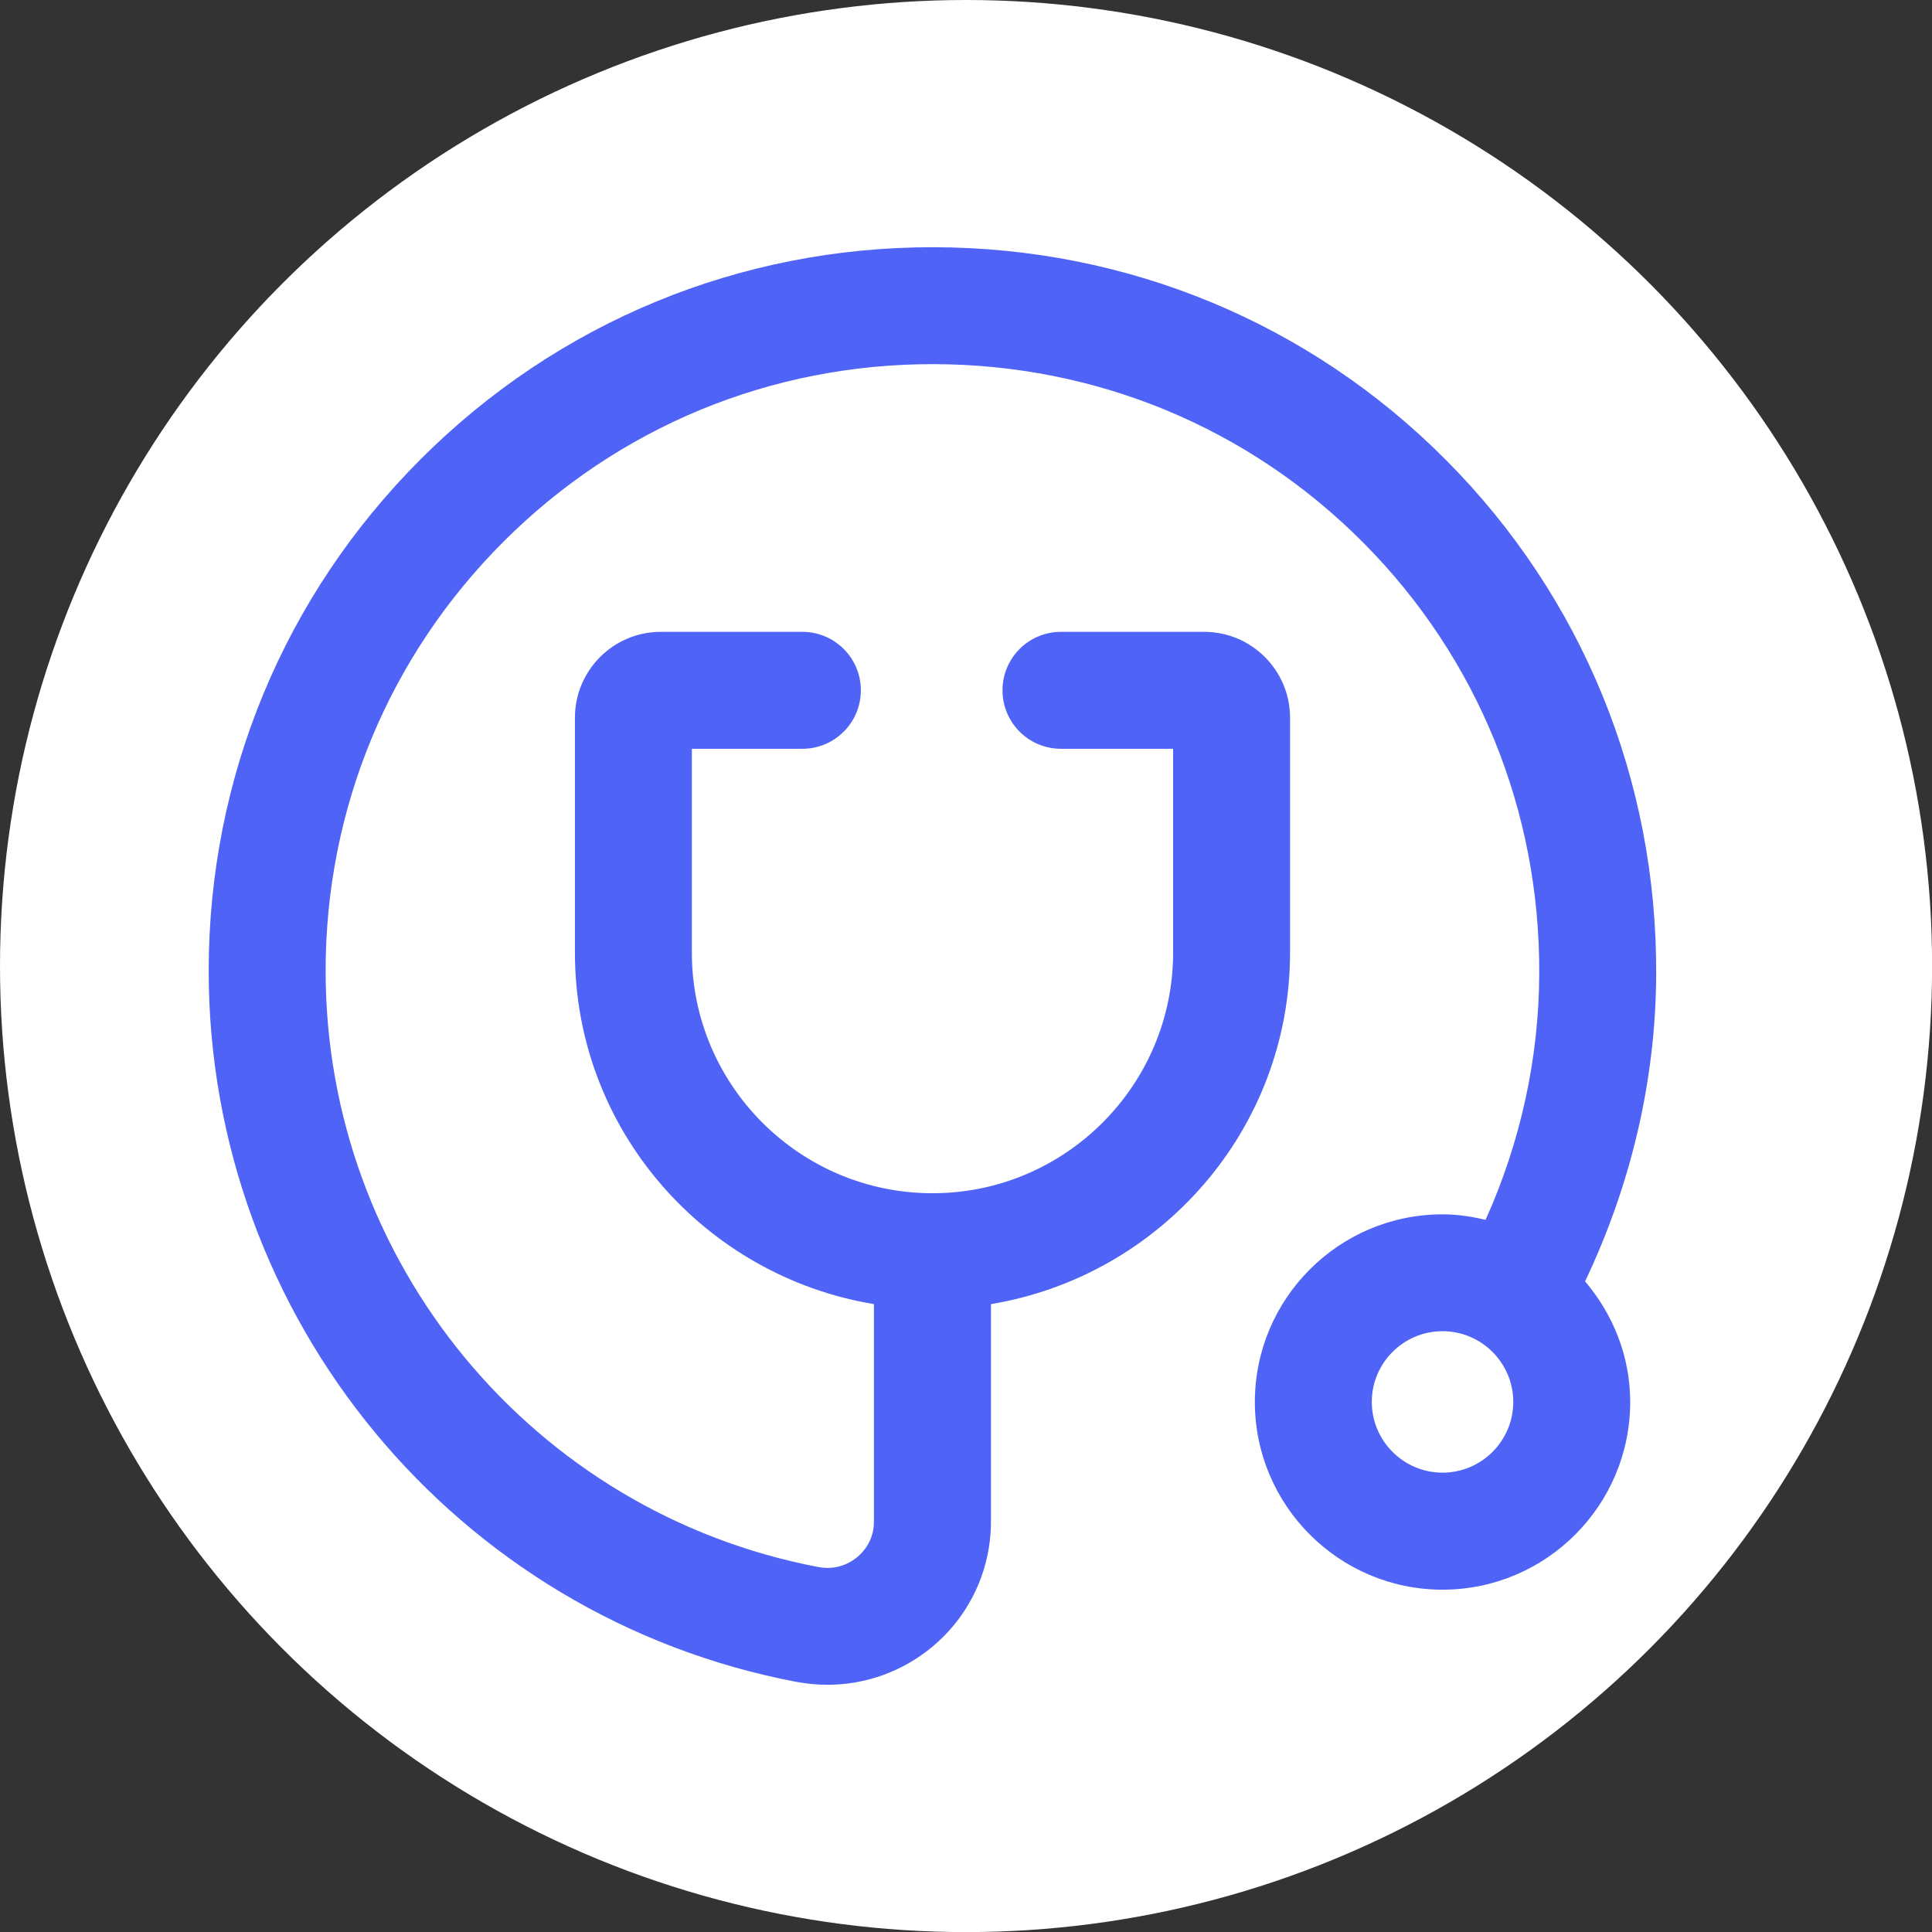
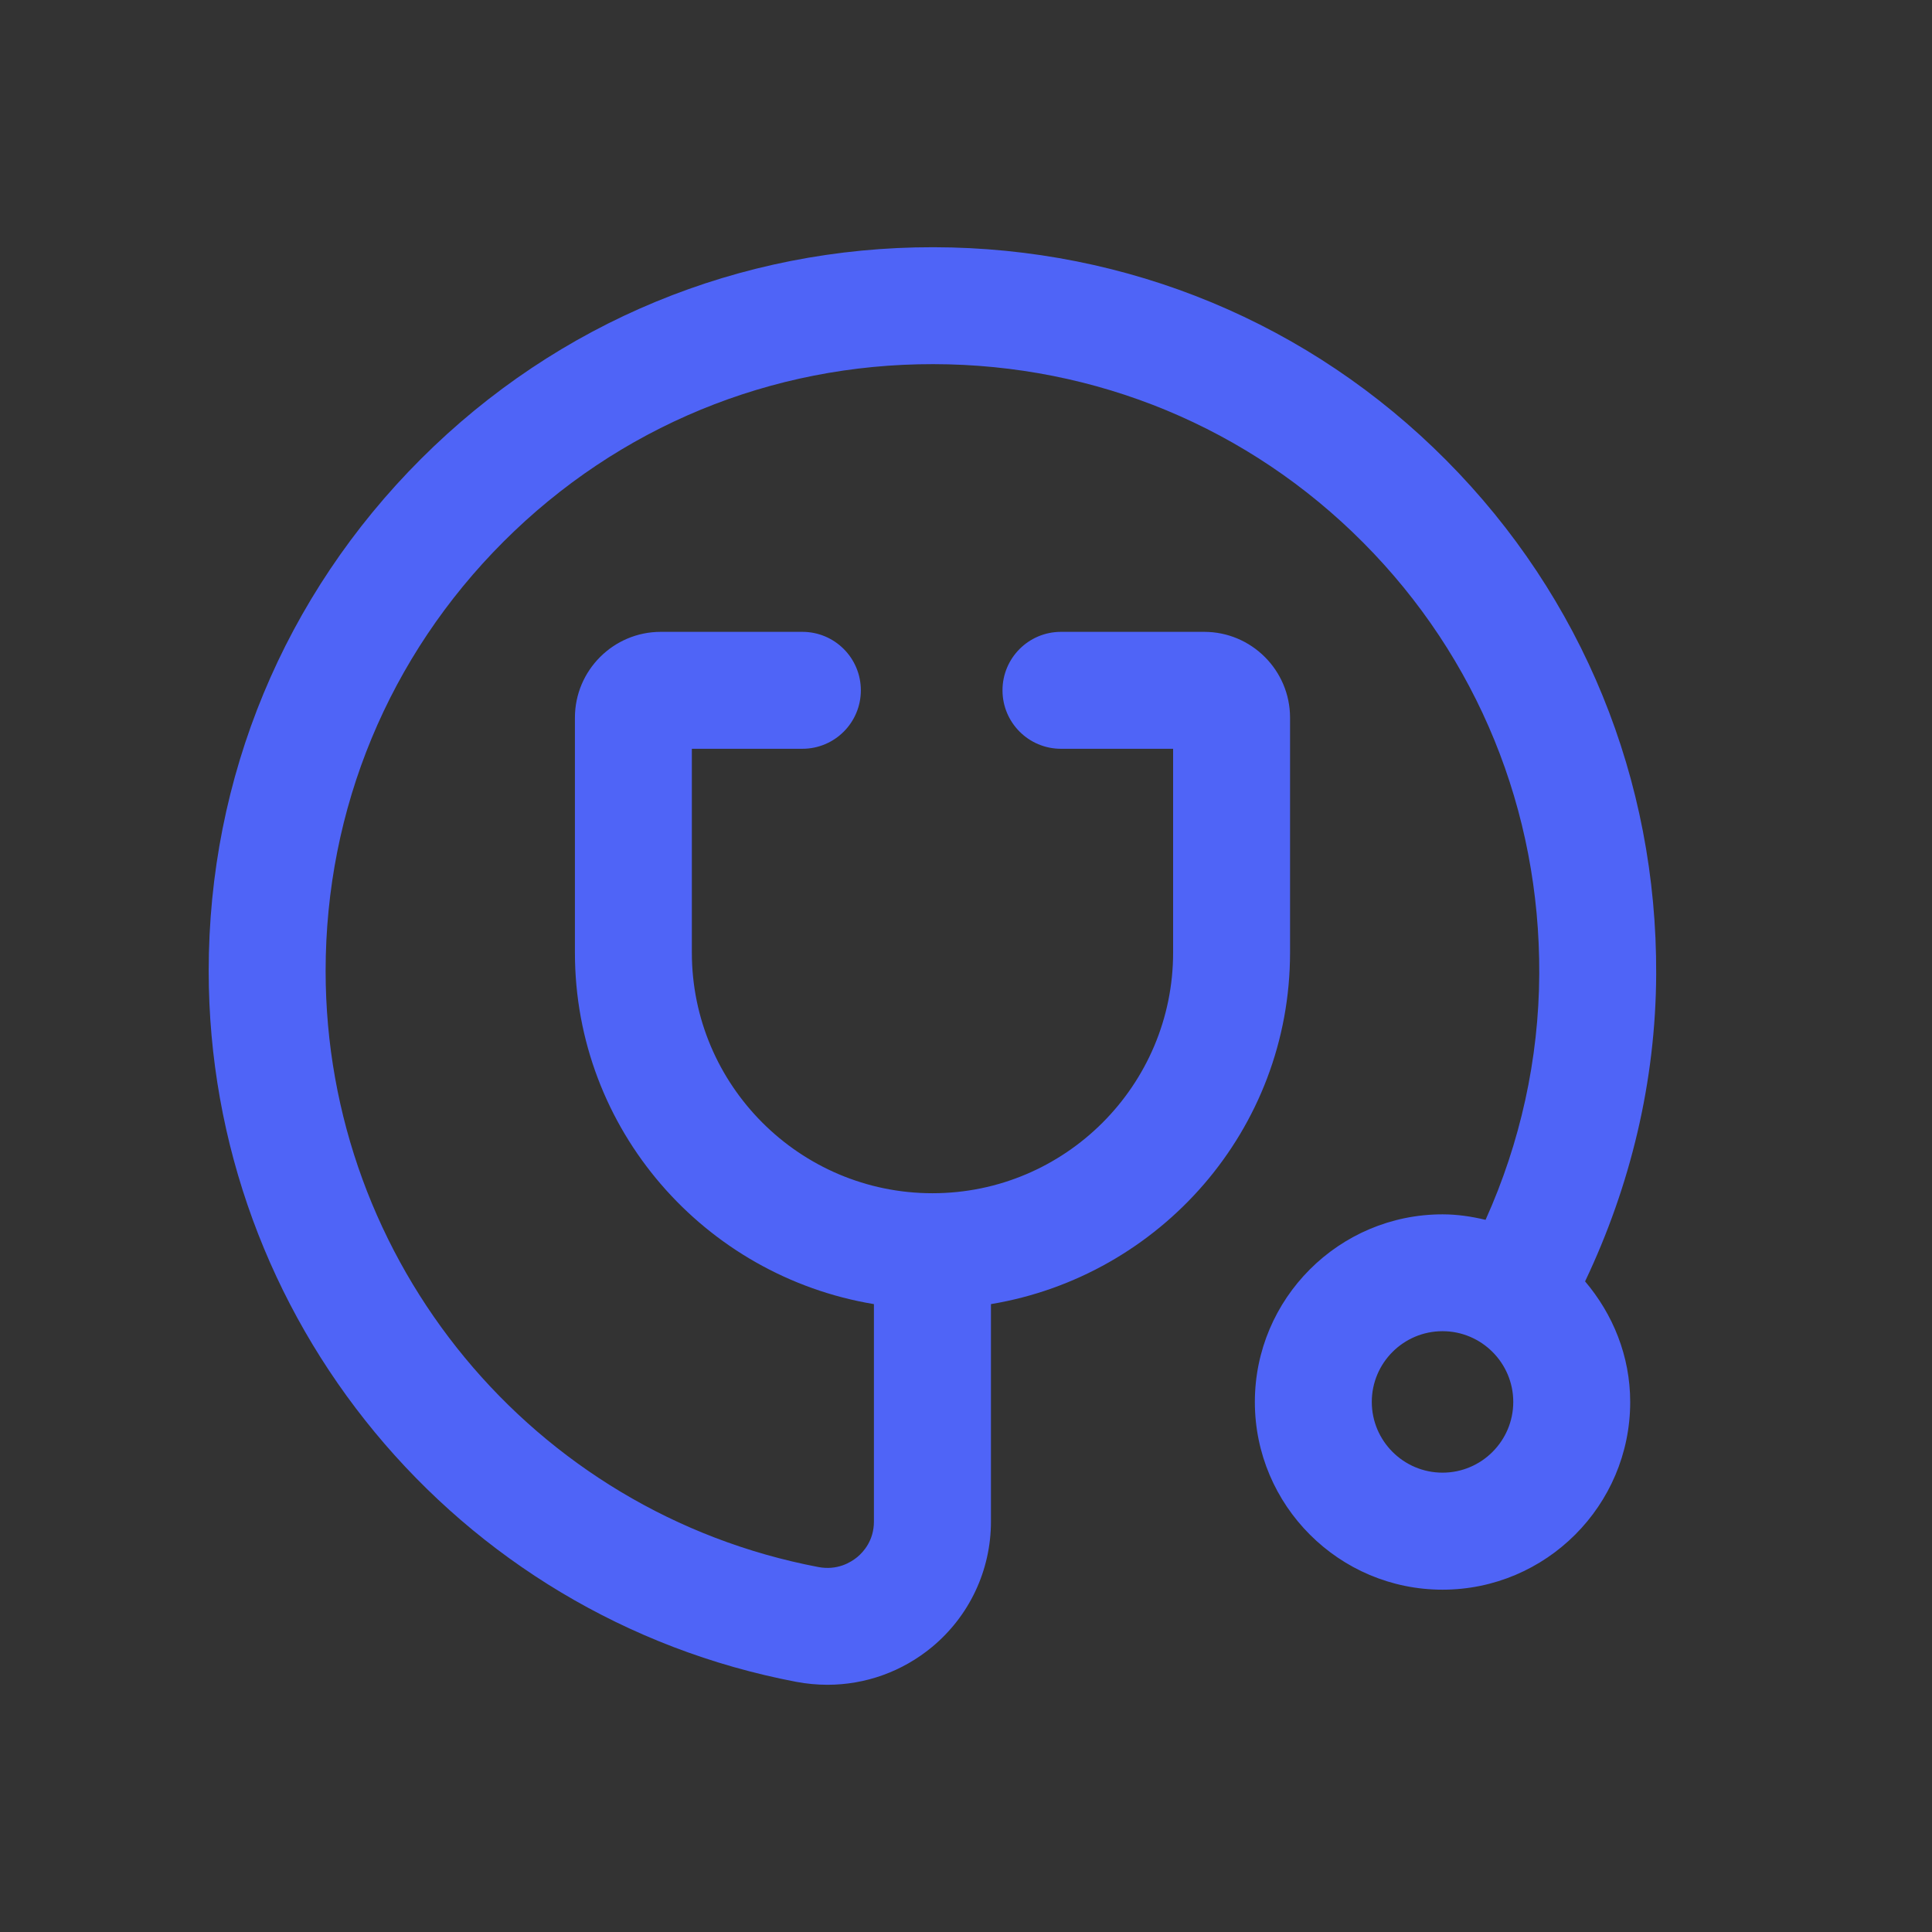
<svg xmlns="http://www.w3.org/2000/svg" id="uuid-1bf446d6-133b-4c71-8ee5-e12372d496c7" data-name="Capa 2" width="21.413" height="21.413" viewBox="0 0 21.413 21.413">
  <rect x="0" y="0" width="21.413" height="21.413" fill="#333333" stroke="none" />
  <defs>
    <style>
      .uuid-36c1422e-6bac-407e-8910-5d53881e8d23 {
        fill: #4f64f7;
      }

      .uuid-36c1422e-6bac-407e-8910-5d53881e8d23, .uuid-39d5e7ac-15a3-41d4-88f0-cc910912f314 {
        stroke-width: 0px;
      }

      .uuid-39d5e7ac-15a3-41d4-88f0-cc910912f314 {
        fill: #fff;
      }
    </style>
  </defs>
  <g id="uuid-6050e3b9-89fe-49f9-b24d-204b7a36c178" data-name="Capa 1">
-     <circle class="uuid-39d5e7ac-15a3-41d4-88f0-cc910912f314" cx="10.707" cy="10.707" r="10.707" />
    <path class="uuid-36c1422e-6bac-407e-8910-5d53881e8d23" d="M18.356,10.799c.01-2.155-.817-4.179-2.327-5.698-1.51-1.52-3.529-2.358-5.683-2.361-2.146-.003-4.162.83-5.679,2.345-1.518,1.516-2.354,3.531-2.354,5.676,0,3.848,2.74,7.163,6.515,7.88.114.021.229.032.343.032.42,0,.828-.145,1.157-.417.416-.344.655-.852.655-1.392v-2.41c1.876-.312,3.315-1.934,3.315-3.896v-2.604c0-.524-.427-.951-.951-.951h-1.588c-.358,0-.648.29-.648.648s.29.648.648.648h1.243v2.259c0,1.47-1.196,2.667-2.667,2.667-1.47,0-2.667-1.196-2.667-2.667v-2.259h1.225c.358,0,.648-.29.648-.648s-.29-.648-.648-.648h-1.57c-.524,0-.951.427-.951.951v2.604c0,1.963,1.438,3.585,3.314,3.896v2.41c0,.209-.116.337-.185.394-.071.058-.22.15-.431.11-3.164-.602-5.461-3.38-5.461-6.607,0-1.798.701-3.488,1.973-4.759,1.272-1.271,2.964-1.969,4.762-1.966,1.807.002,3.5.705,4.766,1.979,1.266,1.273,1.959,2.971,1.95,4.779-.004.945-.211,1.873-.595,2.726-.154-.037-.312-.061-.477-.061-1.147,0-2.08.933-2.08,2.08,0,1.146.933,2.08,2.08,2.08,1.147,0,2.08-.933,2.08-2.08,0-.512-.193-.975-.5-1.337.504-1.06.783-2.217.788-3.402ZM15.988,16.322c-.432,0-.784-.352-.784-.784,0-.433.352-.784.784-.784s.784.352.784.784c0,.432-.352.784-.784.784Z" />
  </g>
</svg>